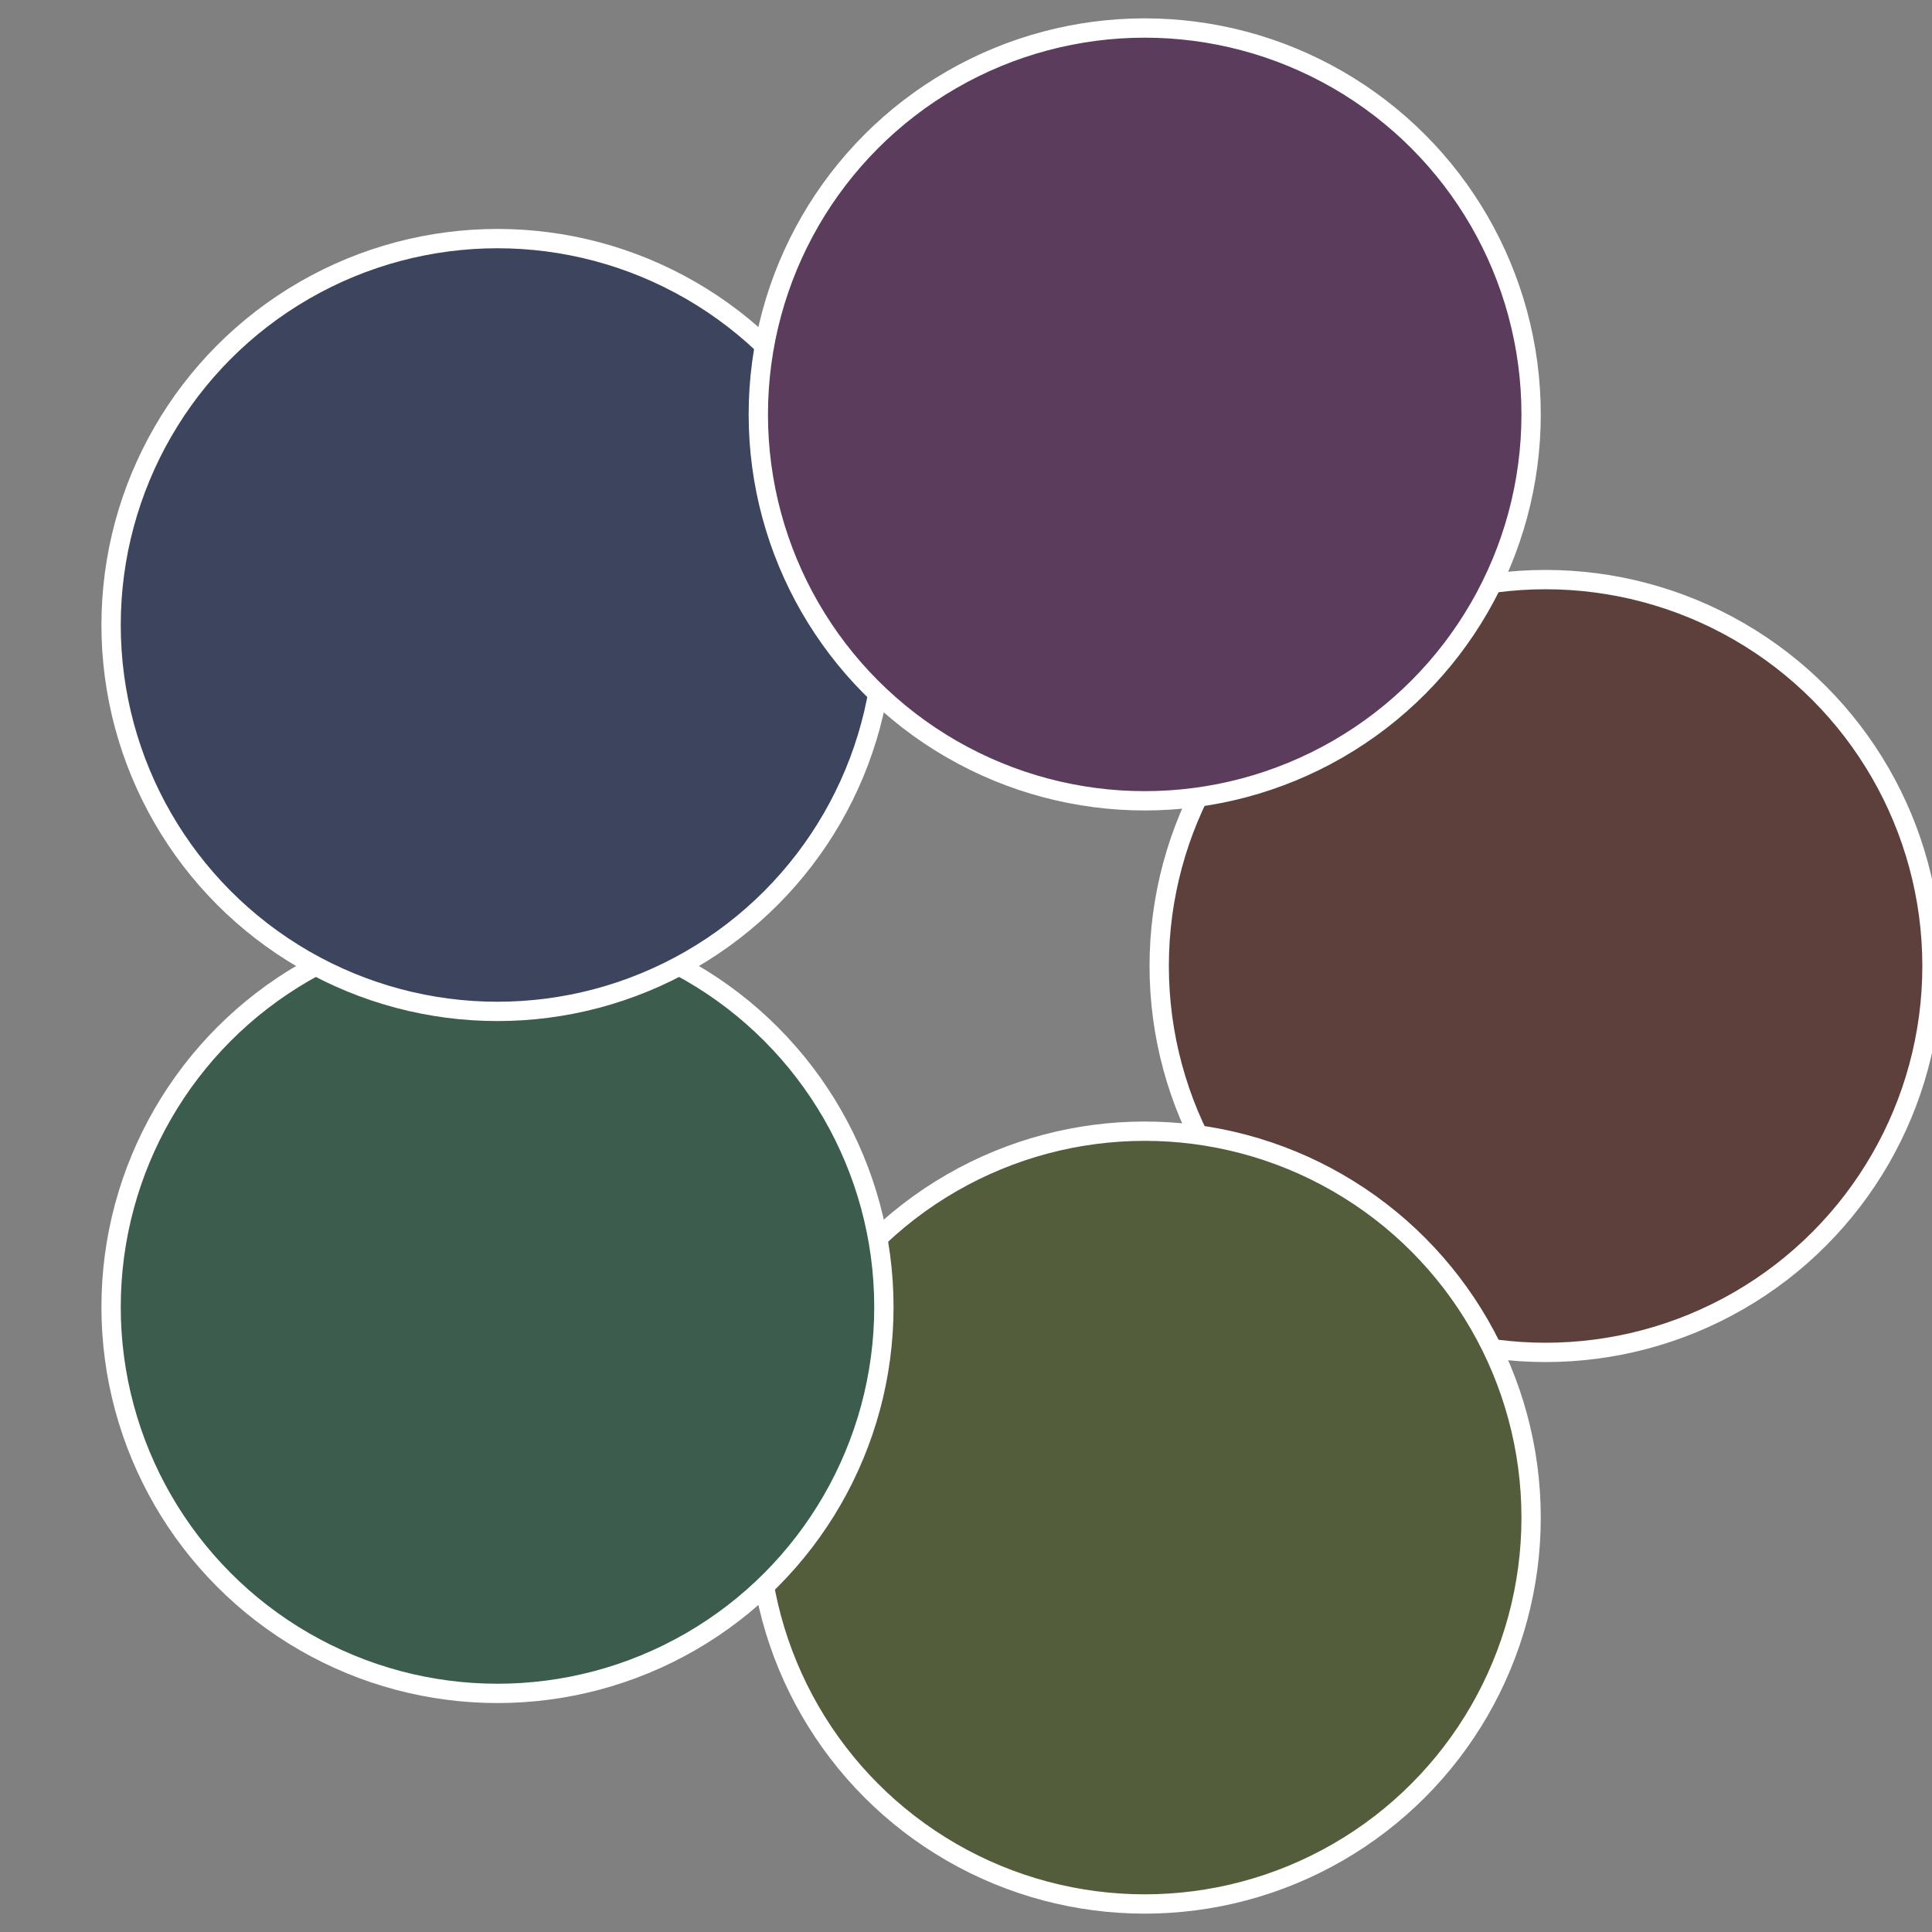
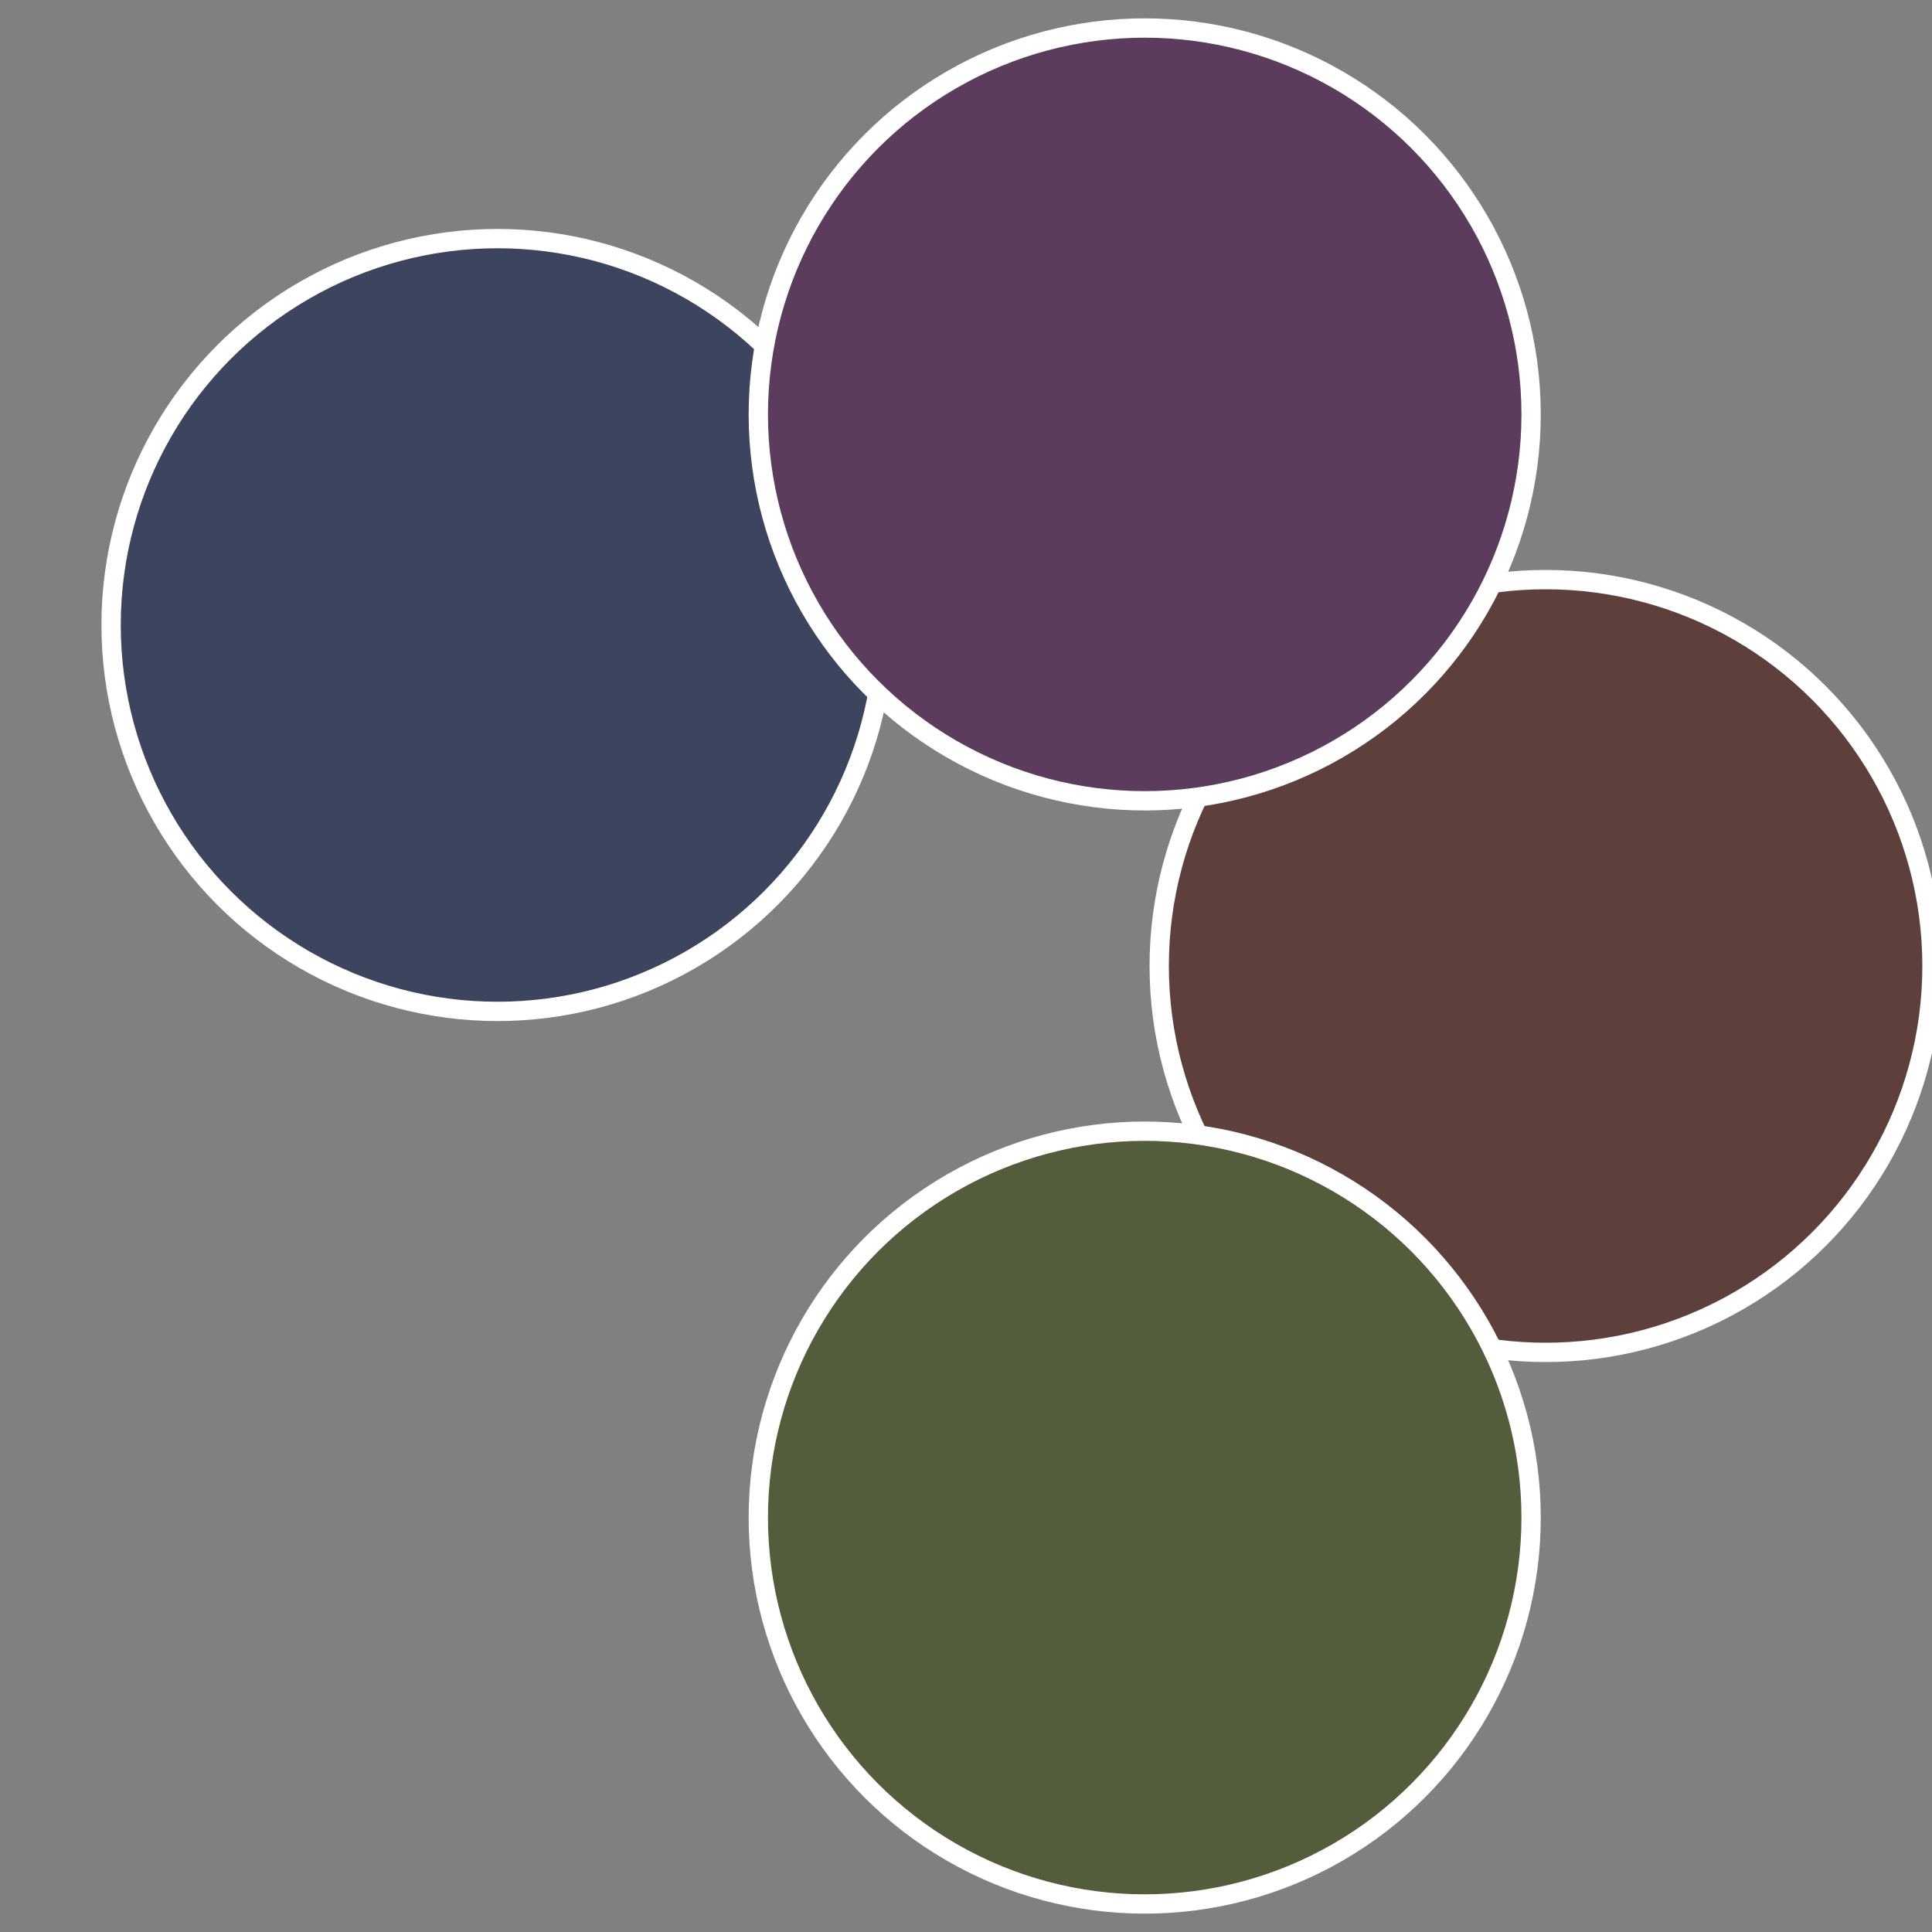
<svg xmlns="http://www.w3.org/2000/svg" width="500" height="500" viewBox="-1 -1 2 2">
  <rect x="-1" y="-1" width="2" height="2" fill="#808080" stroke="none" />
  <circle cx="0.6" cy="0" r="0.4" fill="#5d403c" stroke="#fff" stroke-width="1%" />
  <circle cx="0.185" cy="0.571" r="0.4" fill="#535d3c" stroke="#fff" stroke-width="1%" />
-   <circle cx="-0.485" cy="0.353" r="0.4" fill="#3c5d4d" stroke="#fff" stroke-width="1%" />
  <circle cx="-0.485" cy="-0.353" r="0.4" fill="#3c455d" stroke="#fff" stroke-width="1%" />
  <circle cx="0.185" cy="-0.571" r="0.4" fill="#5b3c5d" stroke="#fff" stroke-width="1%" />
</svg>